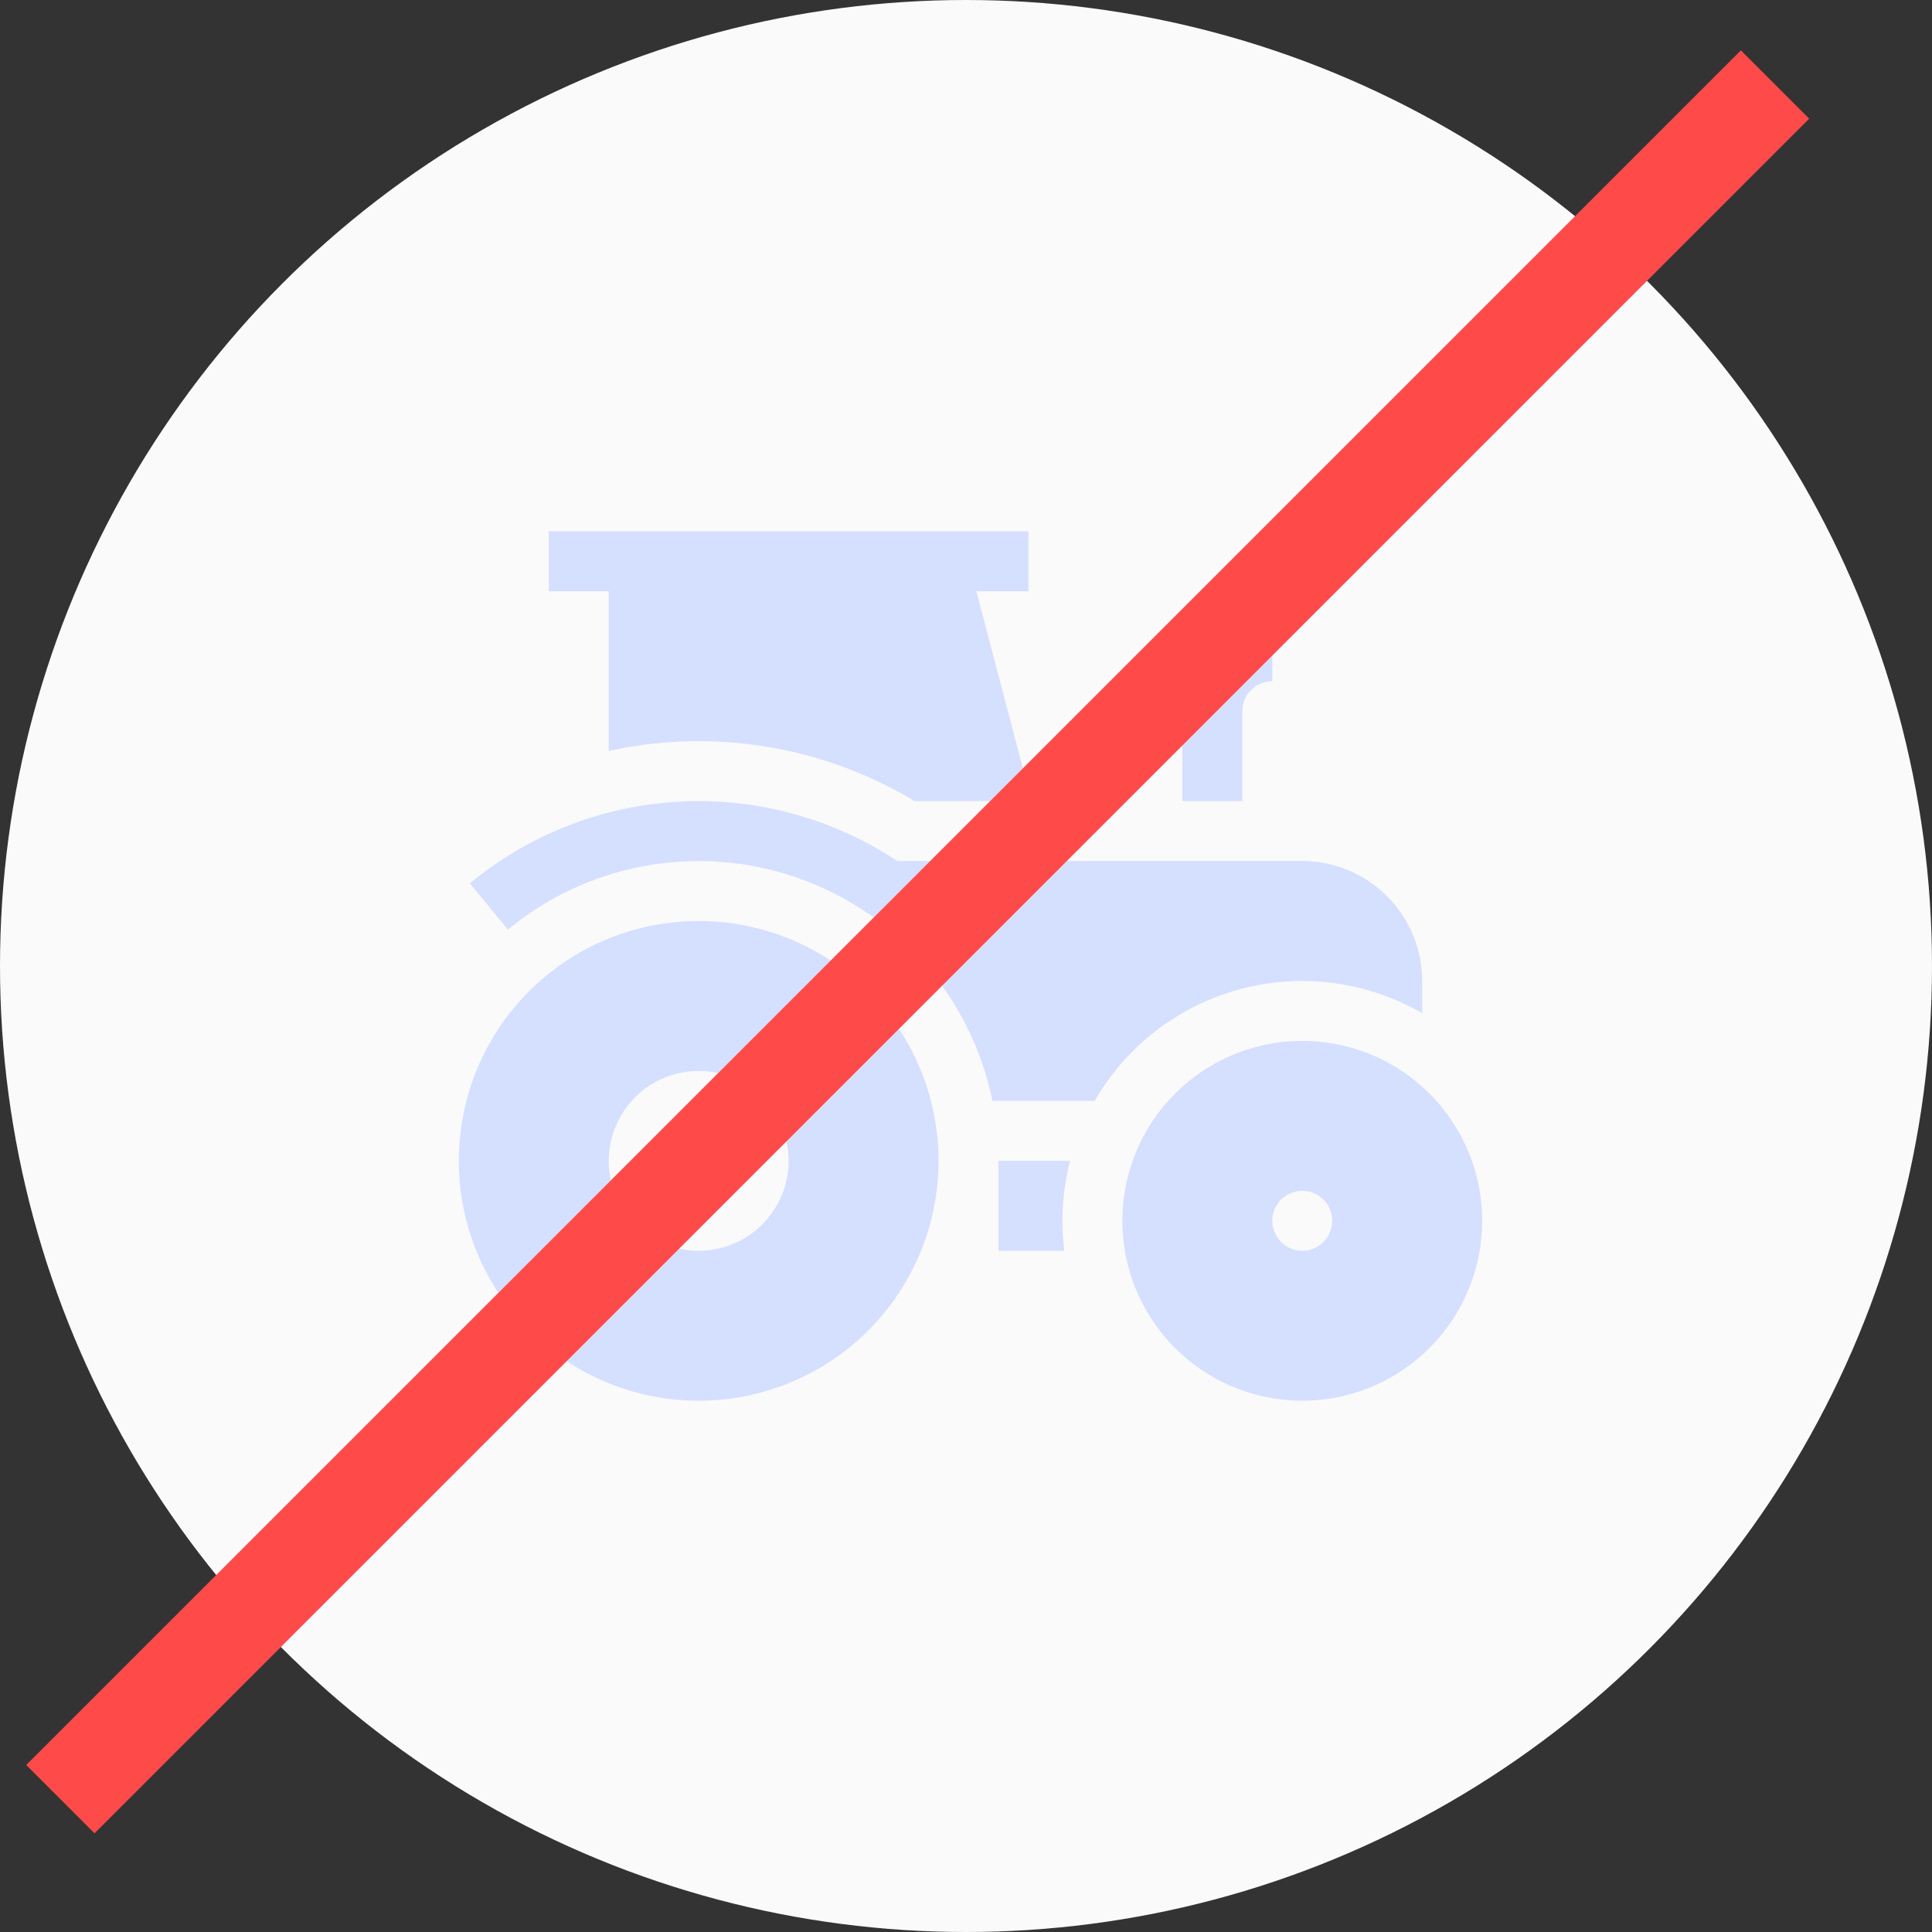
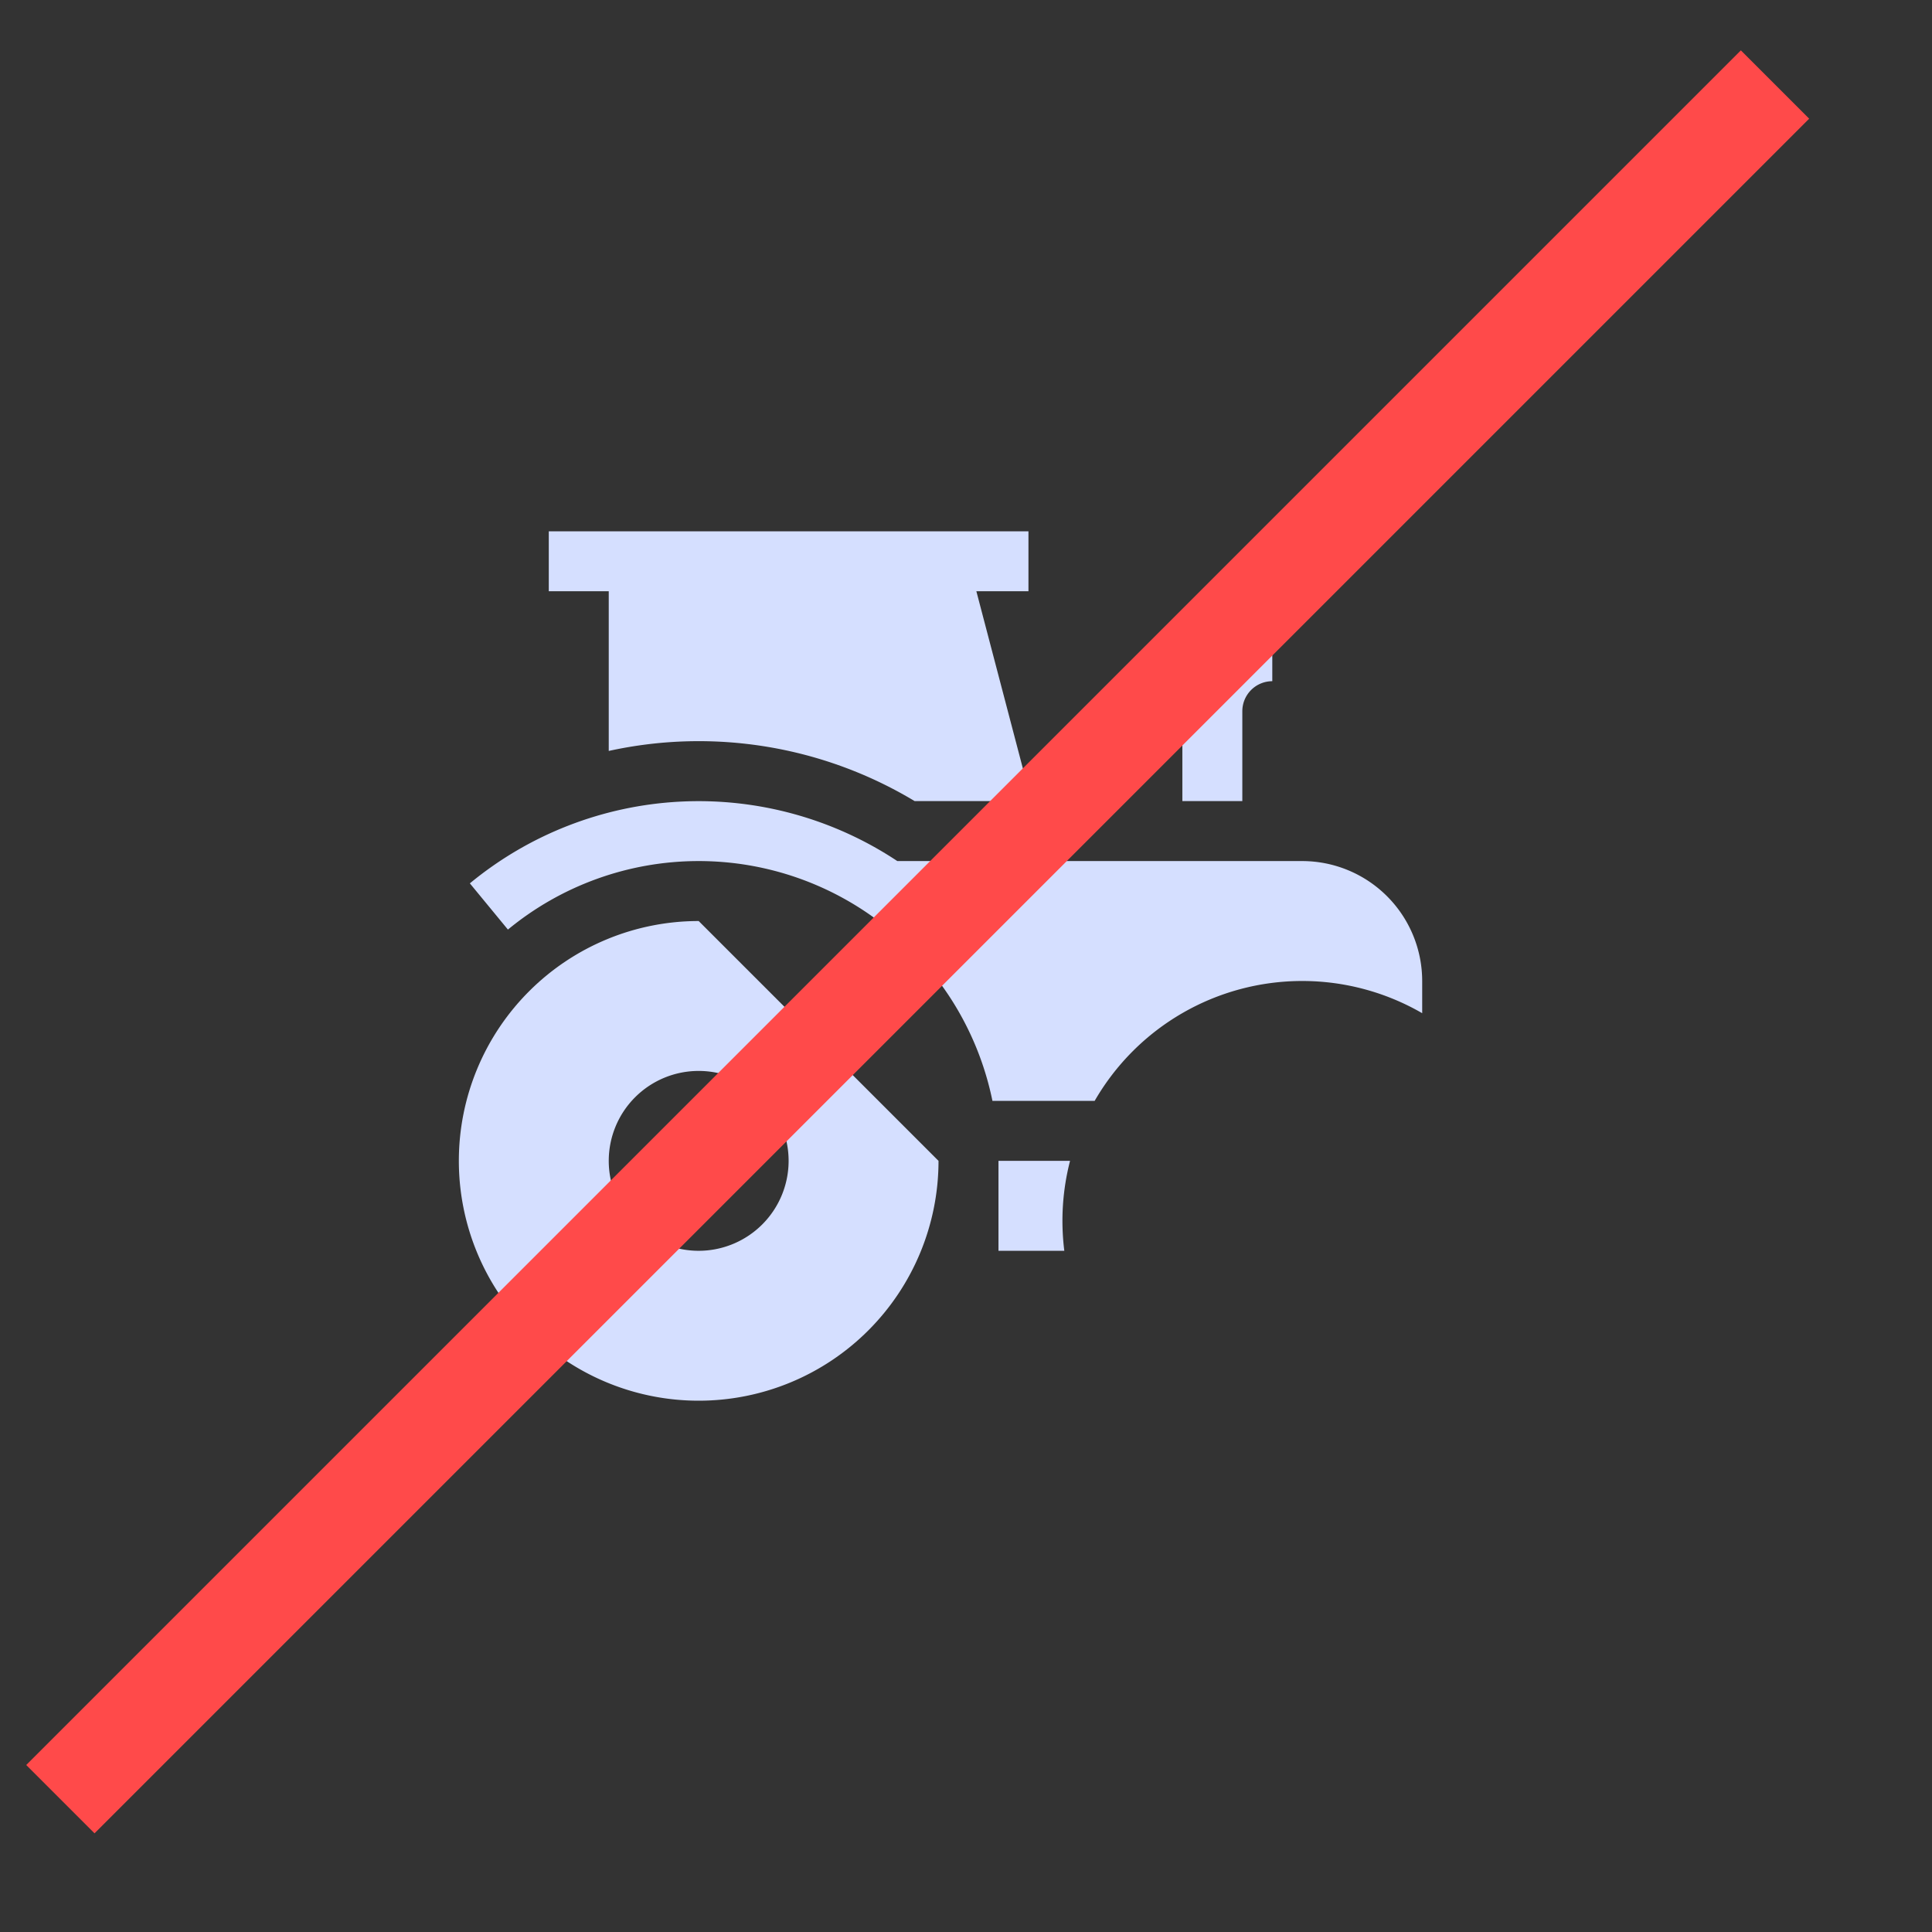
<svg xmlns="http://www.w3.org/2000/svg" width="80" height="80">
  <rect width="100%" height="100%" fill="#333333" stroke="none" />
  <defs>
    <style>
            .cls-2{fill:#d5dfff}
        </style>
  </defs>
  <g id="icon_prevent_05" data-name="icon/prevent/05" transform="translate(-920 -1337)">
-     <circle id="타원_27" data-name="타원 27" cx="40" cy="40" r="40" transform="translate(920 1337)" style="fill:#fafafa" />
    <g id="tractor" transform="translate(939 1359)">
-       <path id="패스_67" data-name="패스 67" class="cls-2" d="M9.931 195a9.931 9.931 0 1 0 9.931 9.931A9.931 9.931 0 0 0 9.931 195zm0 13.655a3.724 3.724 0 1 1 3.724-3.724 3.728 3.728 0 0 1-3.724 3.724zm0 0" transform="translate(0 -178.862)" />
+       <path id="패스_67" data-name="패스 67" class="cls-2" d="M9.931 195a9.931 9.931 0 1 0 9.931 9.931zm0 13.655a3.724 3.724 0 1 1 3.724-3.724 3.728 3.728 0 0 1-3.724 3.724zm0 0" transform="translate(0 -178.862)" />
      <path id="패스_68" data-name="패스 68" class="cls-2" d="M106.241 300a1.241 1.241 0 1 0 1.241 1.241 1.243 1.243 0 0 0-1.241-1.241zm0 0" transform="translate(-96.31 -275.172)" />
      <path id="패스_69" data-name="패스 69" class="cls-2" d="M364.483 48.724a1.243 1.243 0 0 1 1.241-1.241V45A3.728 3.728 0 0 0 362 48.724v3.724h2.483zm0 0" transform="translate(-332.041 -41.276)" />
      <path id="패스_70" data-name="패스 70" class="cls-2" d="M31.325 147.414a9.922 9.922 0 0 1 13.563-3.632v-1.333a4.971 4.971 0 0 0-4.966-4.966H23.154a14.883 14.883 0 0 0-17.7.923l1.576 1.914a12.415 12.415 0 0 1 20.063 7.094zm0 0" transform="translate(-4.998 -123.828)" />
      <path id="패스_71" data-name="패스 71" class="cls-2" d="M272.962 315H270v3.724h2.726a9.966 9.966 0 0 1 .237-3.724zm0 0" transform="translate(-247.655 -288.931)" />
-       <path id="패스_72" data-name="패스 72" class="cls-2" d="M339.448 255a7.448 7.448 0 1 0 7.448 7.448 7.448 7.448 0 0 0-7.448-7.448zm0 8.69a1.241 1.241 0 1 1 1.241-1.241 1.241 1.241 0 0 1-1.241 1.241zm0 0" transform="translate(-304.524 -233.897)" />
      <path id="패스_73" data-name="패스 73" class="cls-2" d="M47.483 9.095a17.342 17.342 0 0 1 12.667 2.077h4.836l-2.281-8.69h2.157V0H45v2.483h2.483zm0 0" transform="translate(-41.276)" />
    </g>
    <path id="선_2" data-name="선 2" transform="translate(922.5 1340.5)" style="fill:none;stroke:#ff4a4a;stroke-width:4px" d="M71 0 0 71" />
  </g>
</svg>